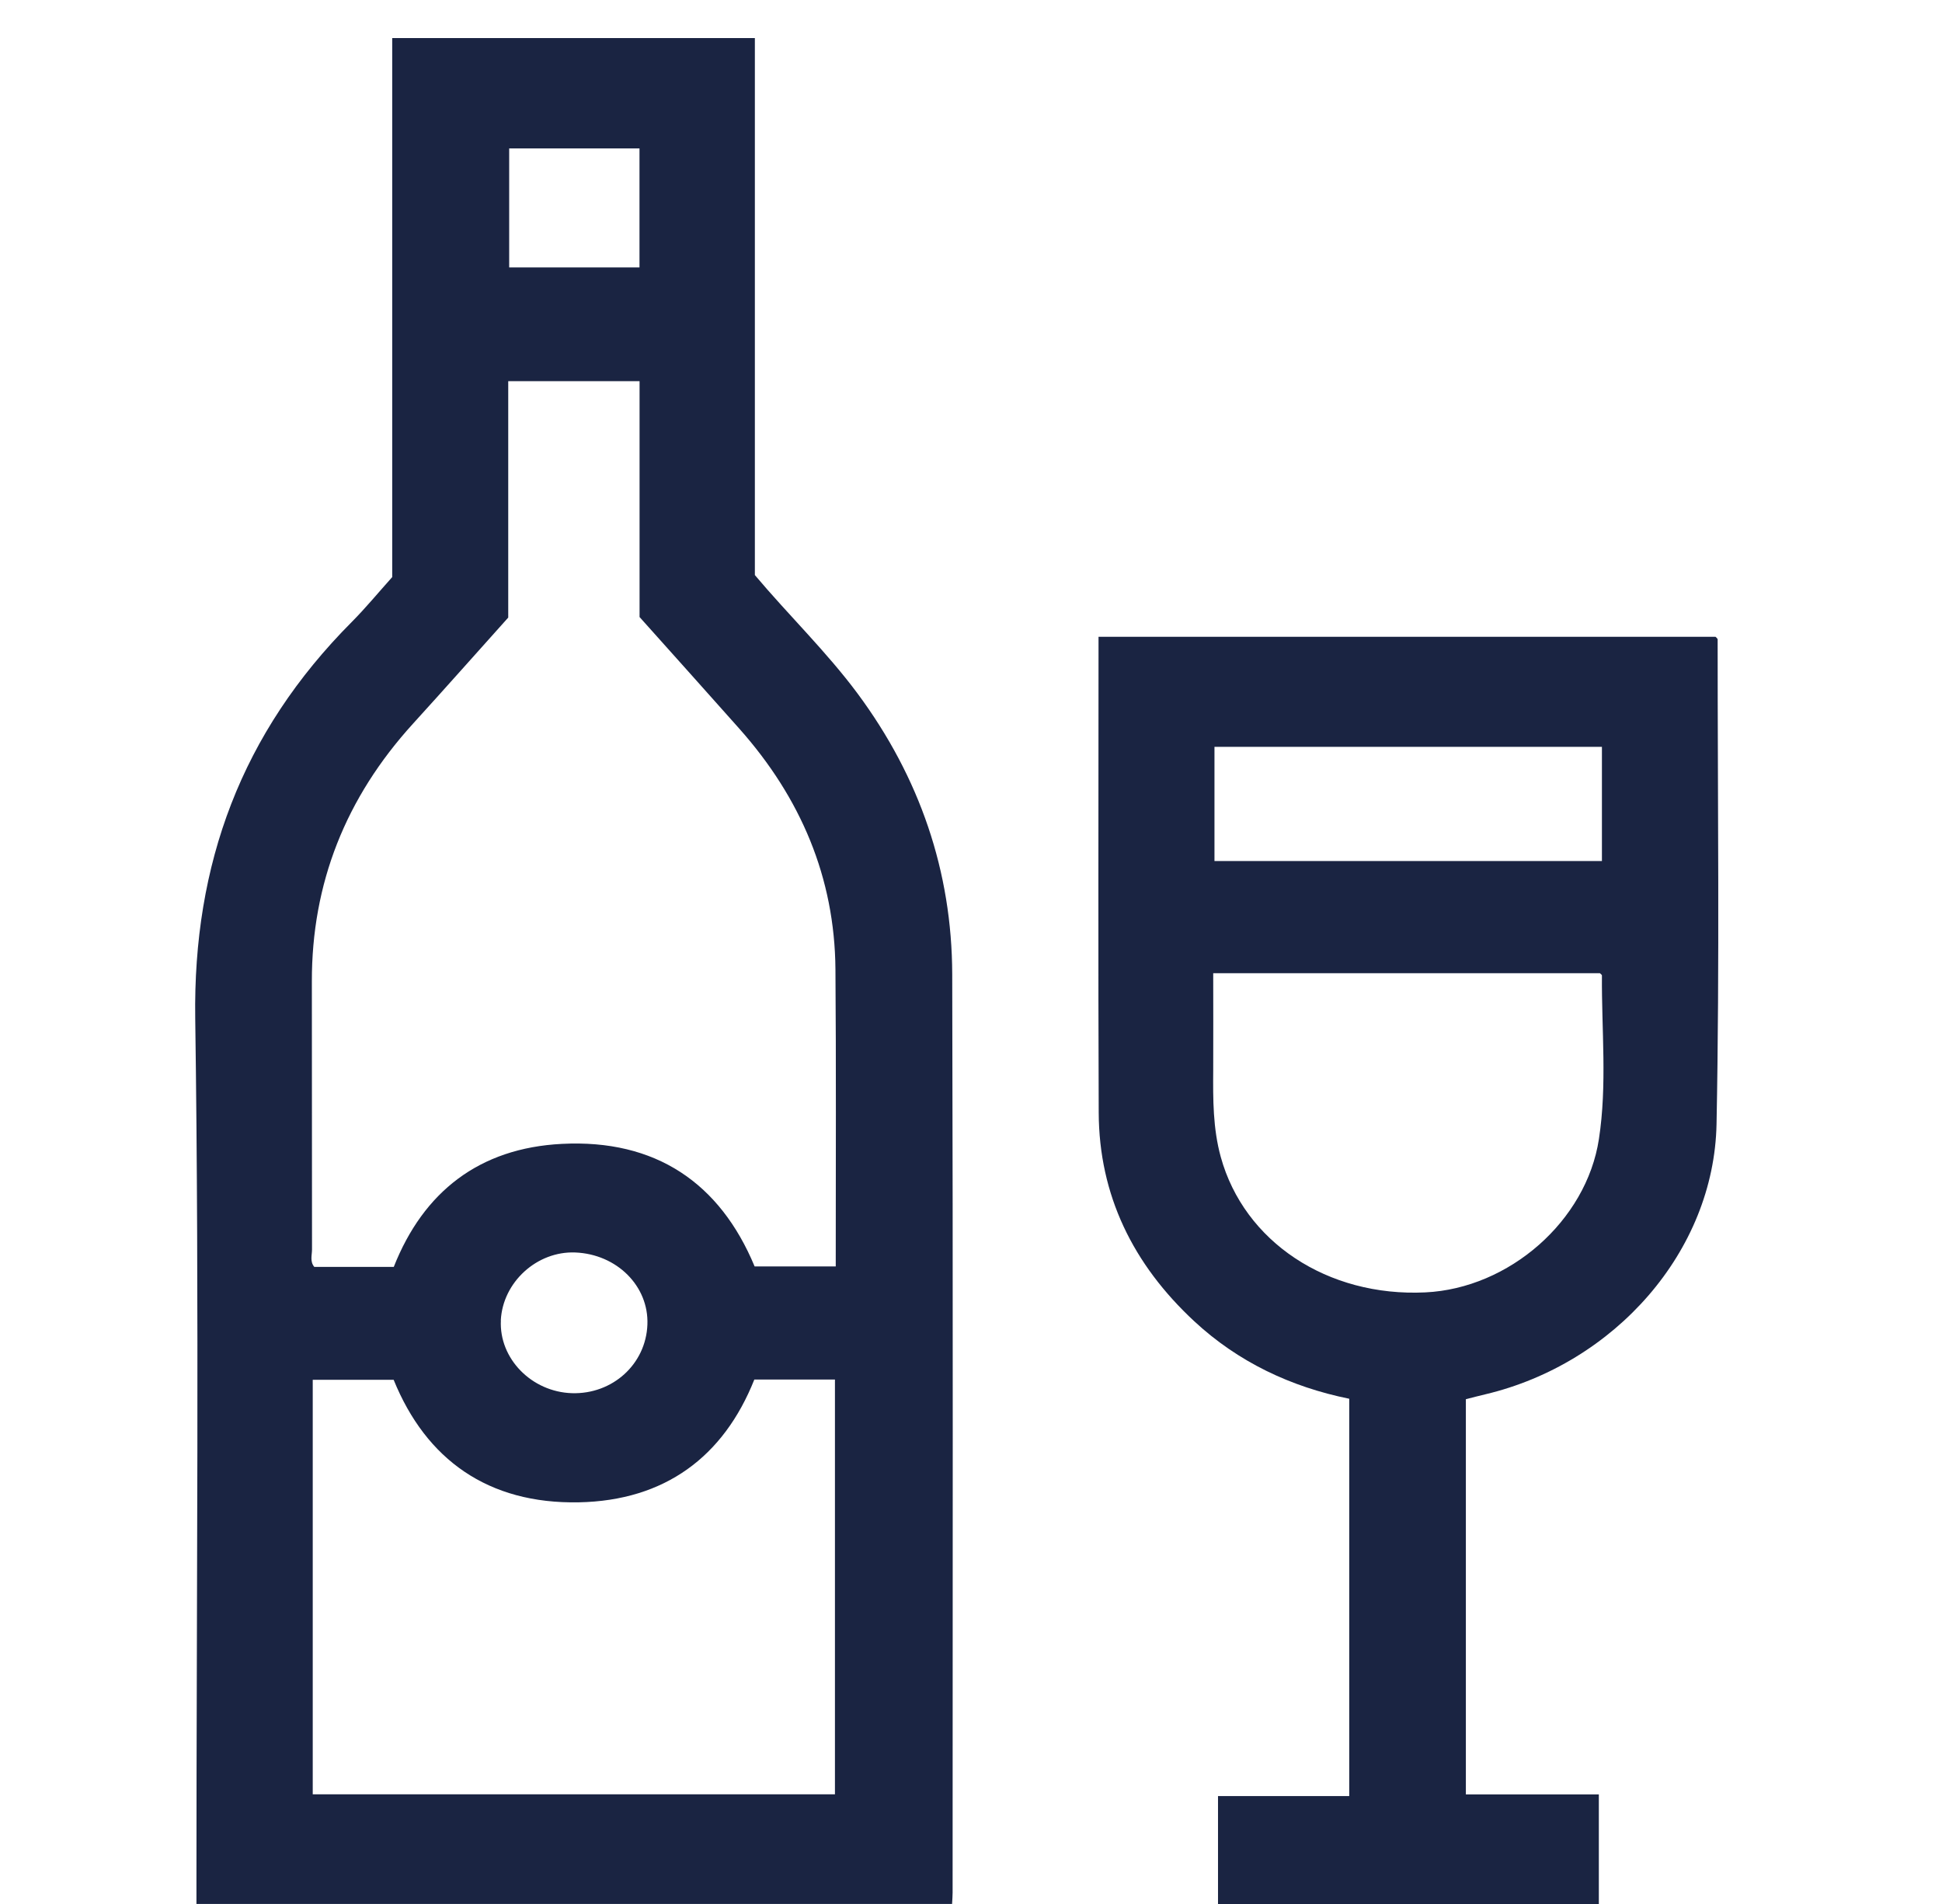
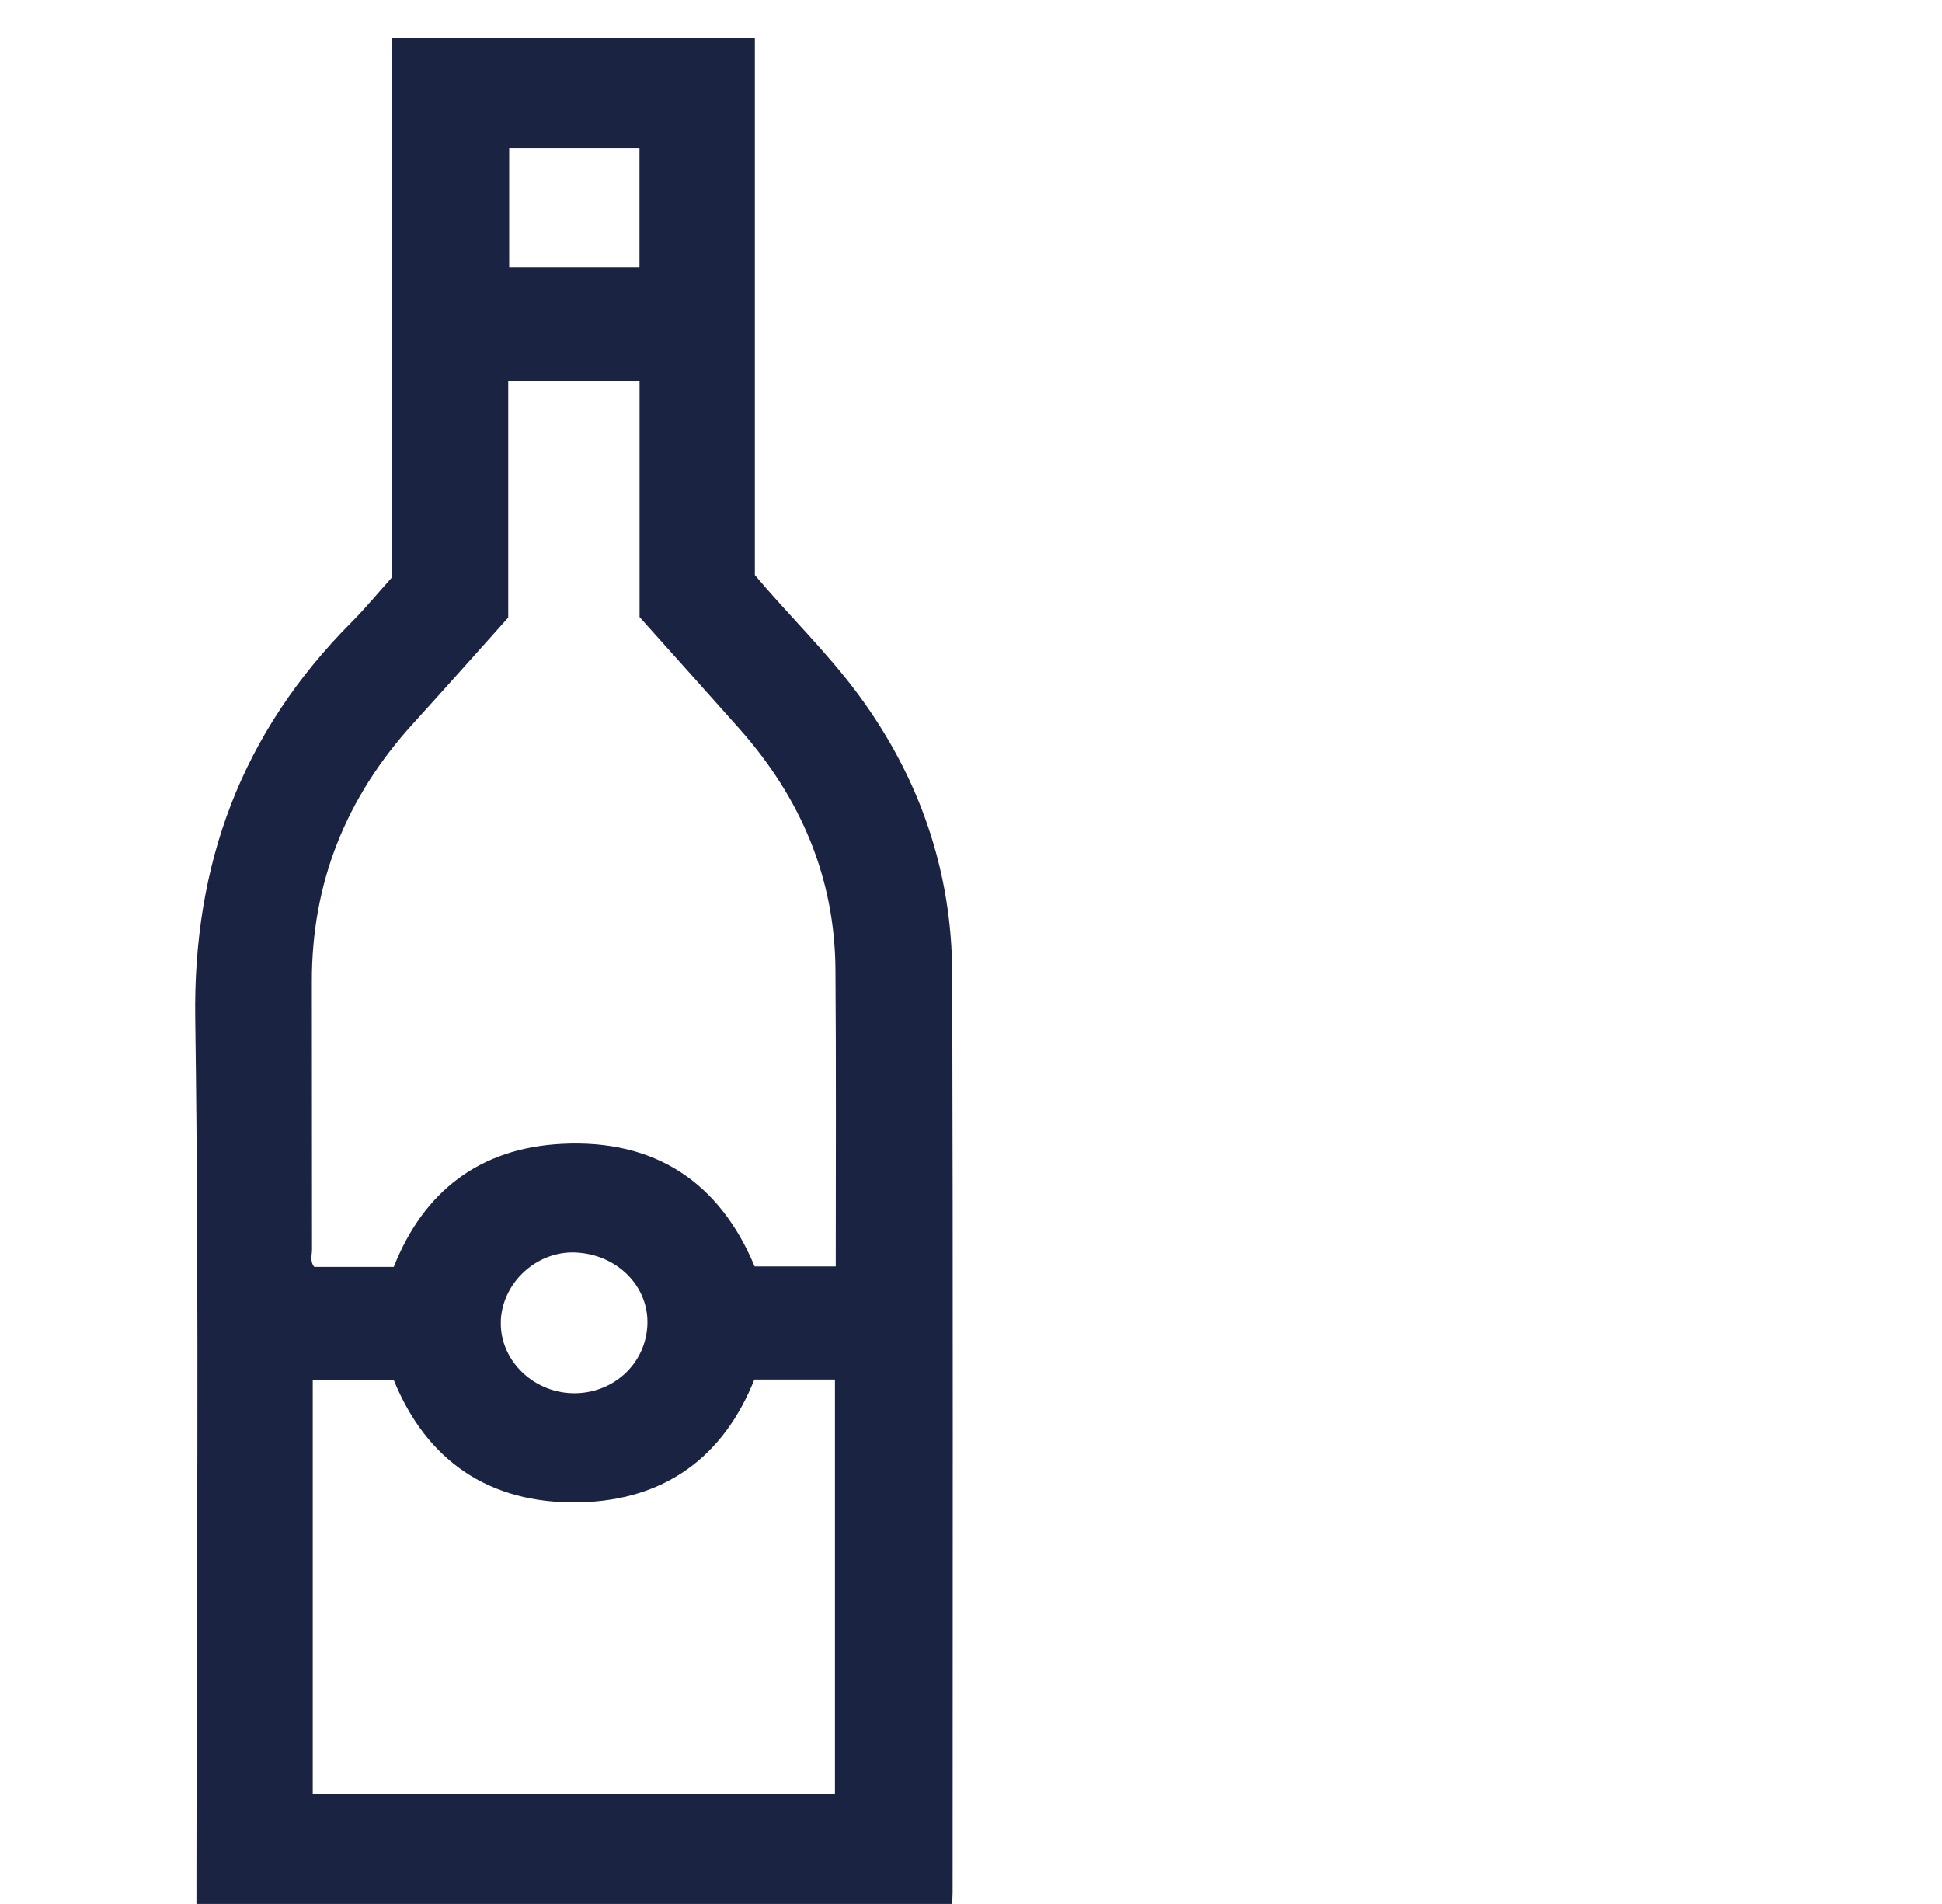
<svg xmlns="http://www.w3.org/2000/svg" width="51" height="50" viewBox="0 0 51 50" fill="none">
  <g id="Frame 771">
    <g id="Vector">
      <path d="M19.824 1V15.102C20.717 16.162 21.708 17.118 22.52 18.211C24.155 20.416 24.999 22.886 25.007 25.582C25.03 33.623 25.017 41.664 25.017 49.705C25.017 49.797 25.009 49.887 25.003 49.999H5.159V49.423C5.159 41.862 5.235 34.299 5.127 26.739C5.069 22.697 6.334 19.247 9.241 16.33C9.608 15.96 9.939 15.557 10.3 15.155V1H19.824ZM10.341 33.27C11.121 31.295 12.588 30.149 14.757 30.039C17.217 29.913 18.905 31.063 19.818 33.258H21.948C21.948 33.162 21.948 33.087 21.948 33.013C21.948 30.493 21.96 27.972 21.94 25.452C21.921 23.05 21.032 20.952 19.411 19.13C18.549 18.159 17.68 17.193 16.796 16.204V10.01H13.347V16.218C12.492 17.171 11.674 18.095 10.842 19.009C9.077 20.951 8.185 23.201 8.19 25.774C8.194 28.119 8.19 30.463 8.194 32.809C8.194 32.962 8.134 33.127 8.254 33.27H10.341ZM21.927 47.121V36.228H19.81C19.001 38.259 17.457 39.407 15.203 39.452C12.819 39.499 11.19 38.331 10.338 36.235H8.213V47.12H21.927V47.121ZM13.154 34.673C13.103 35.676 13.96 36.553 15.02 36.586C16.087 36.618 16.963 35.824 17.002 34.784C17.041 33.775 16.201 32.936 15.109 32.891C14.103 32.85 13.203 33.669 13.152 34.673H13.154ZM13.372 7.023H16.794V3.898H13.372V7.023Z" fill="#1A2442" />
-       <path d="M38.496 36.742V47.123H41.988V50H31.987V47.166H35.433V36.732C33.897 36.421 32.514 35.765 31.366 34.7C29.751 33.201 28.862 31.383 28.854 29.219C28.838 25.199 28.849 21.18 28.849 17.16C28.849 17.02 28.849 16.881 28.849 16.722C34.274 16.722 39.663 16.722 45.052 16.722C45.072 16.745 45.108 16.768 45.108 16.791C45.107 21.034 45.162 25.278 45.079 29.52C45.013 32.862 42.406 35.809 39.006 36.616C38.844 36.654 38.685 36.696 38.497 36.744L38.496 36.742ZM31.861 25.557C31.861 26.422 31.865 27.263 31.861 28.105C31.855 28.87 31.853 29.633 32.059 30.382C32.674 32.611 34.862 34.062 37.432 33.939C39.63 33.834 41.661 32.064 41.99 29.913C42.209 28.489 42.059 27.051 42.069 25.618C42.069 25.595 42.029 25.572 42.016 25.557H31.861ZM42.069 19.612H31.894V22.611H42.069V19.612Z" fill="#1A2442" />
    </g>
  </g>
</svg>